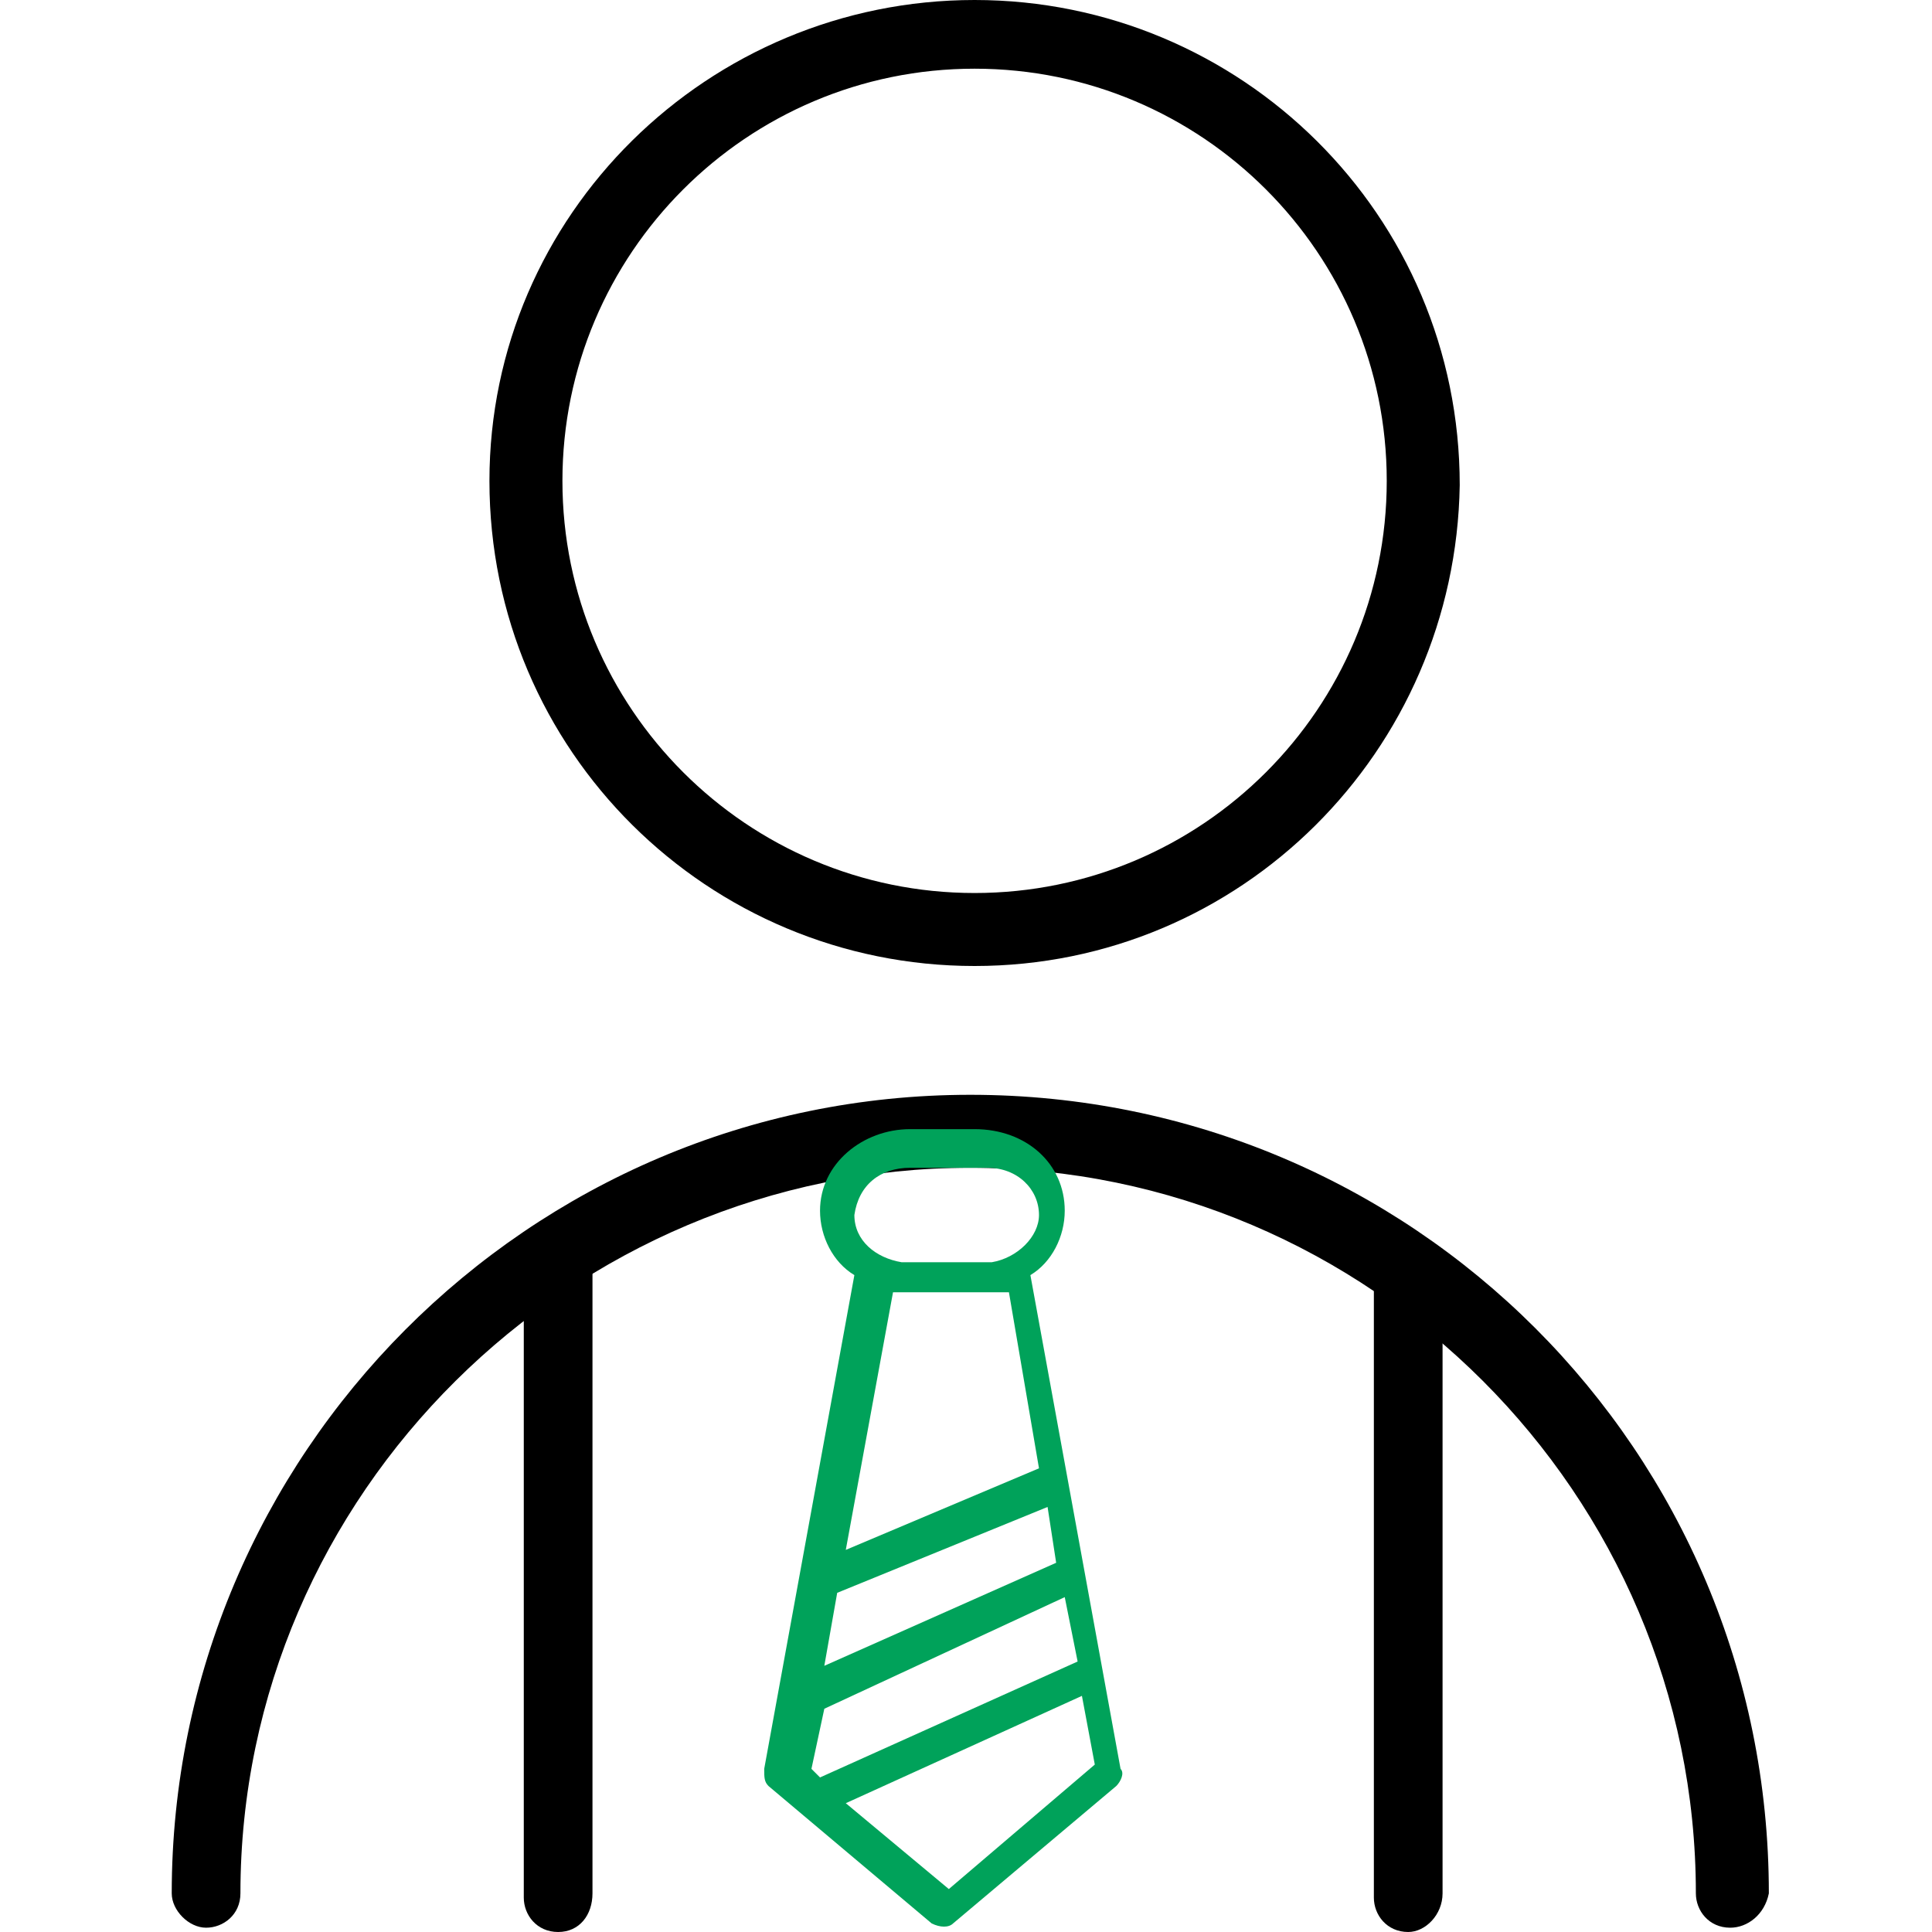
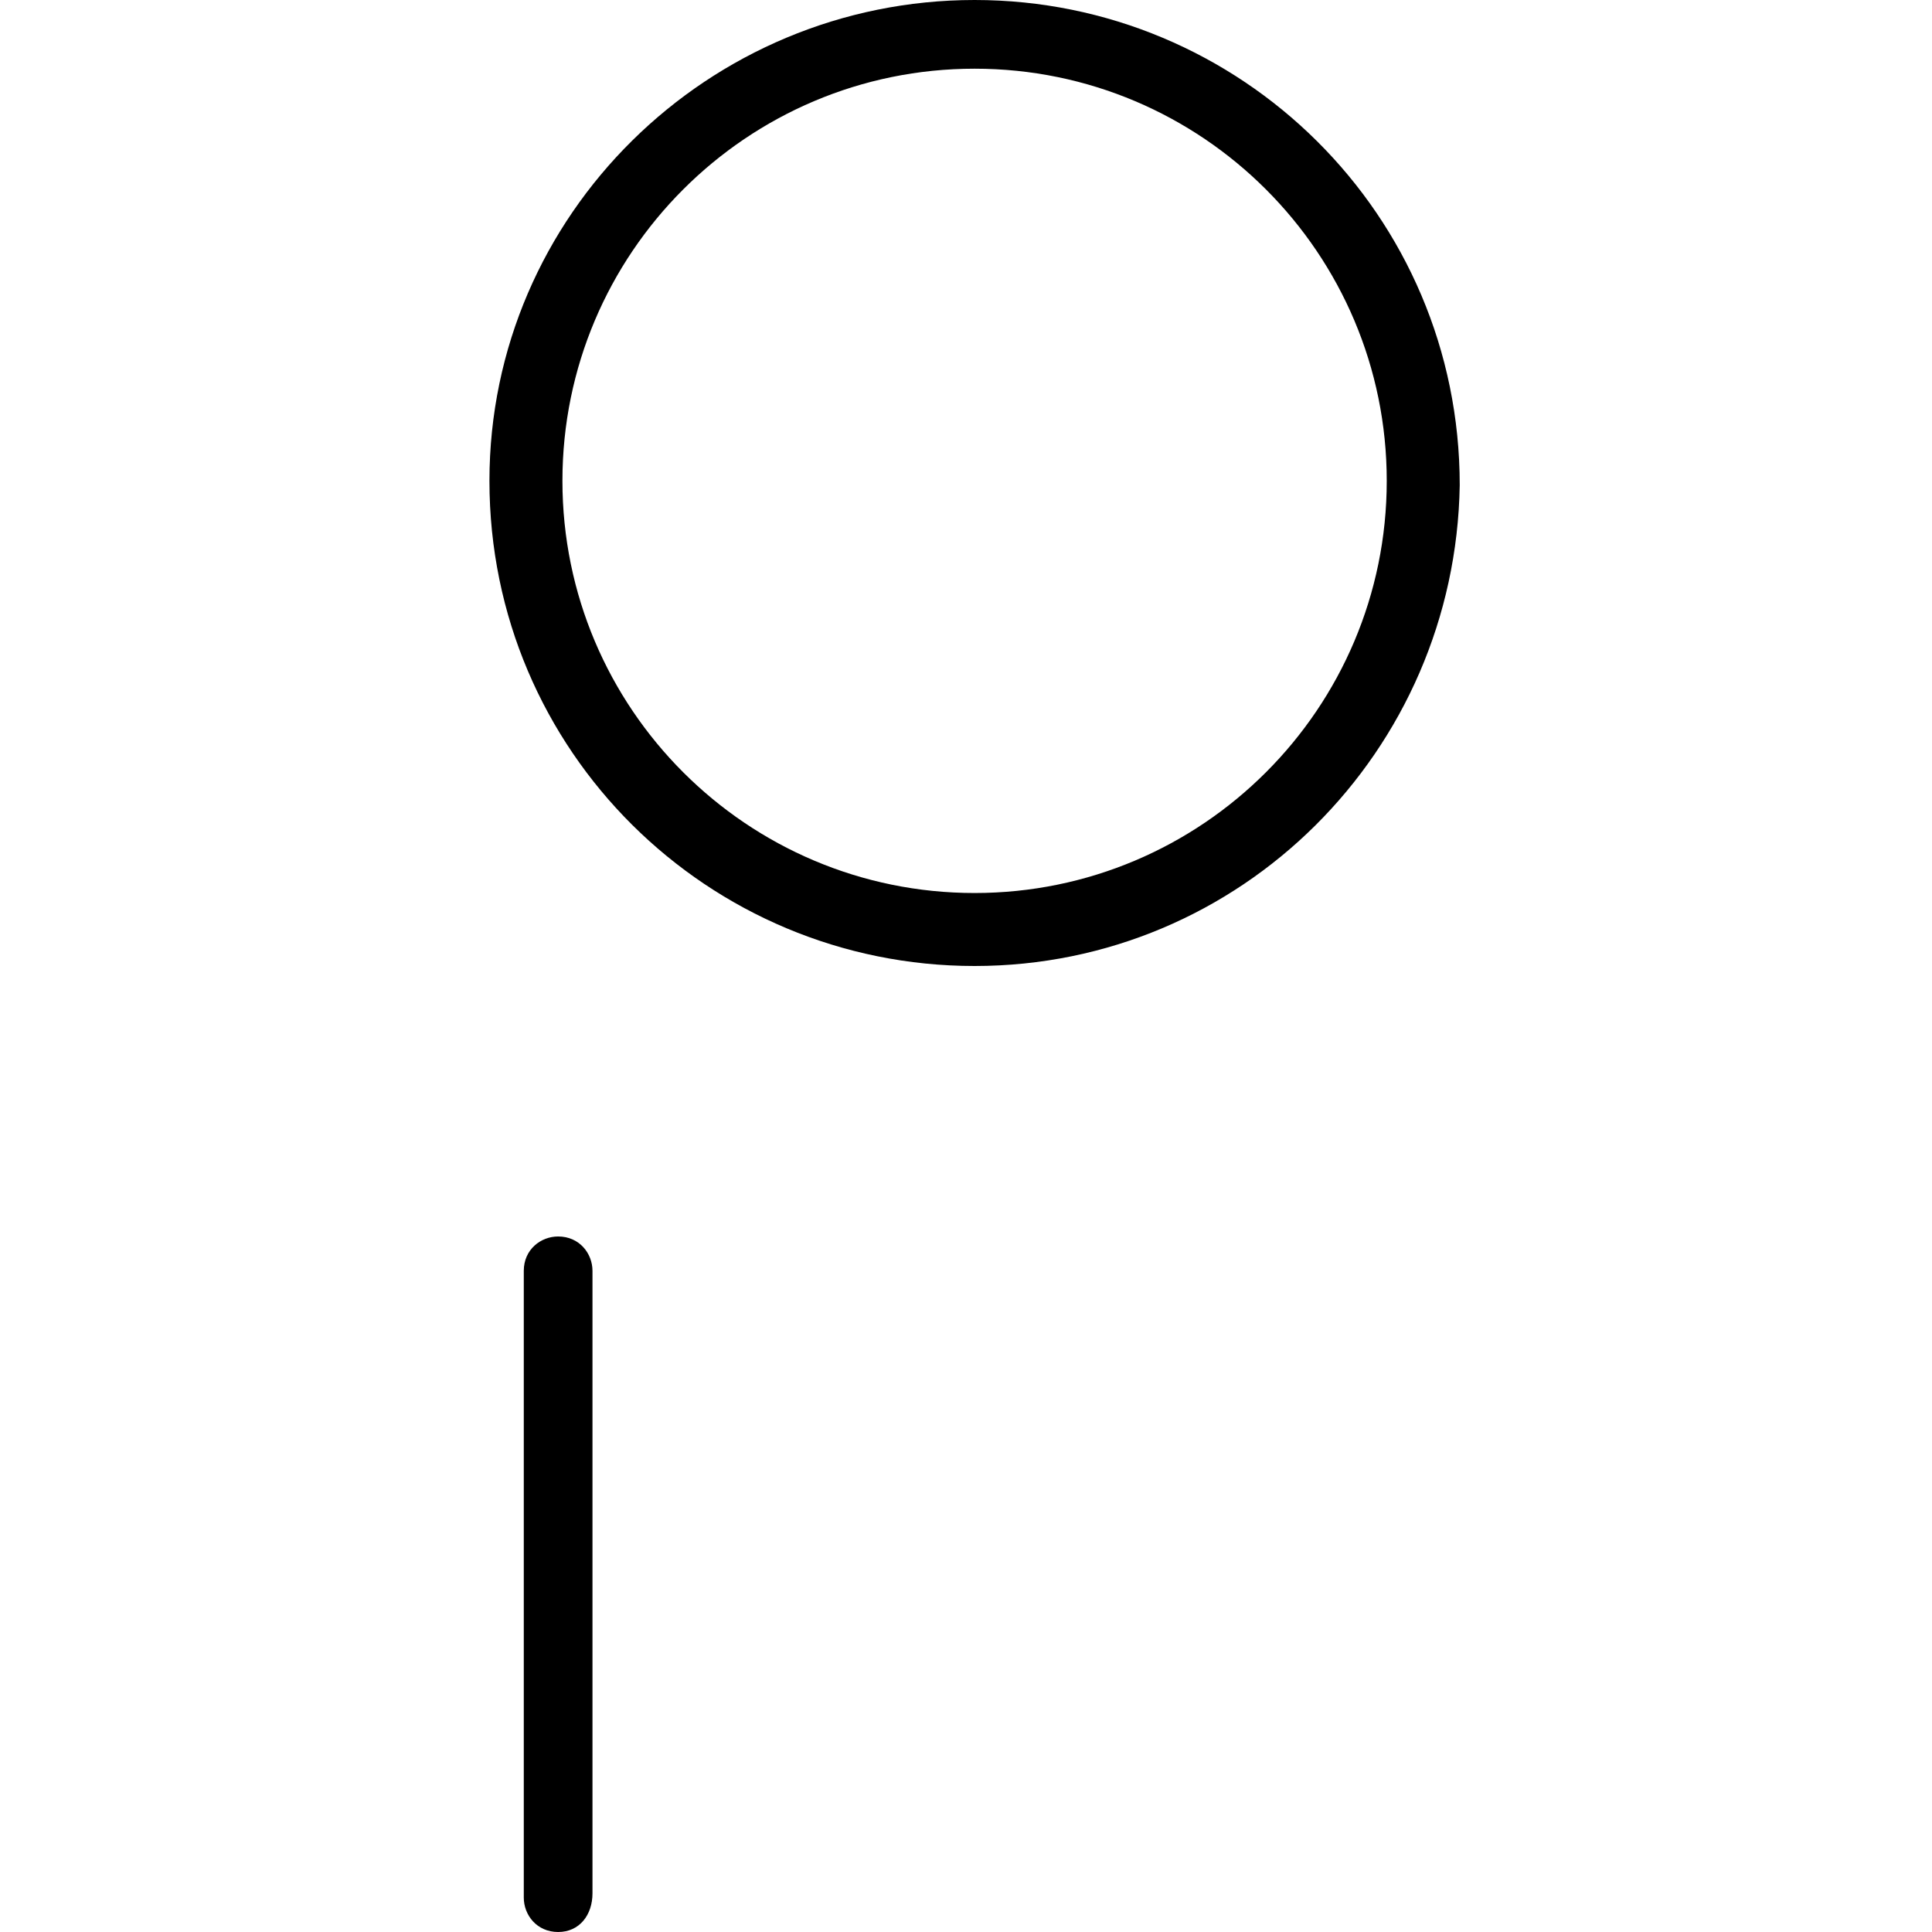
<svg xmlns="http://www.w3.org/2000/svg" version="1.1" id="Layer_1" x="0px" y="0px" width="45px" height="45px" viewBox="0 0 45 45" enable-background="new 0 0 45 45" xml:space="preserve">
  <g>
    <g>
      <path d="M22.7,22.5c-6.2,0-11.3-5-11.3-11.3C11.4,5,16.5,0,22.7,0s11.3,5,11.3,11.3C33.9,17.5,28.9,22.5,22.7,22.5z M22.7,1.6    c-5.3,0-9.6,4.3-9.6,9.6s4.3,9.6,9.6,9.6s9.6-4.3,9.6-9.6S28,1.6,22.7,1.6z" />
    </g>
    <g>
-       <path d="M40.3,44.9c-0.5,0-0.8-0.4-0.8-0.8c0-9.3-7.6-16.9-16.9-16.9S5.6,34.8,5.6,44.1c0,0.5-0.4,0.8-0.8,0.8s-0.8-0.4-0.8-0.8    c0-10.2,8.3-18.6,18.6-18.6s18.6,8.3,18.6,18.6C41.1,44.6,40.7,44.9,40.3,44.9z" />
-     </g>
+       </g>
    <g>
-       <path fill="#00A25A" d="M25.2,39.5l0.3,1.6L22.1,44l-2.4-2L25.2,39.5z M24.8,37.2l0.3,1.5l-6,2.7l-0.2-0.2l0.3-1.4L24.8,37.2z     M24.4,35.1l0.2,1.3l-5.4,2.4l0.3-1.7c0,0,0,0,0,0L24.4,35.1L24.4,35.1z M20.8,30.1h2.7l0.7,4.1l-4.5,1.9L20.8,30.1L20.8,30.1z     M21.2,27.2H23c0.7,0,1.2,0.5,1.2,1.1c0,0.5-0.5,1-1.1,1.1h-2.1c-0.6-0.1-1.1-0.5-1.1-1.1C20,27.6,20.5,27.2,21.2,27.2L21.2,27.2z     M21.2,26.3c-1.1,0-2.1,0.8-2.1,1.9c0,0.6,0.3,1.2,0.8,1.5l-2.1,11.5h0c0,0.2,0,0.3,0.1,0.4l3.8,3.2c0.2,0.1,0.4,0.1,0.5,0    l3.8-3.2c0.1-0.1,0.2-0.3,0.1-0.4l-2.1-11.5c0.5-0.3,0.8-0.9,0.8-1.5c0-1.1-0.9-1.9-2.1-1.9H21.2L21.2,26.3z" />
-     </g>
+       </g>
    <g>
-       <path d="M32.8,45c-0.5,0-0.8-0.4-0.8-0.8V29.6c0-0.5,0.4-0.8,0.8-0.8s0.8,0.4,0.8,0.8v14.5C33.6,44.6,33.2,45,32.8,45z" />
-     </g>
+       </g>
    <g>
      <path d="M13,45c-0.5,0-0.8-0.4-0.8-0.8V29.6c0-0.5,0.4-0.8,0.8-0.8c0.5,0,0.8,0.4,0.8,0.8v14.5C13.8,44.6,13.5,45,13,45z" />
    </g>
  </g>
</svg>